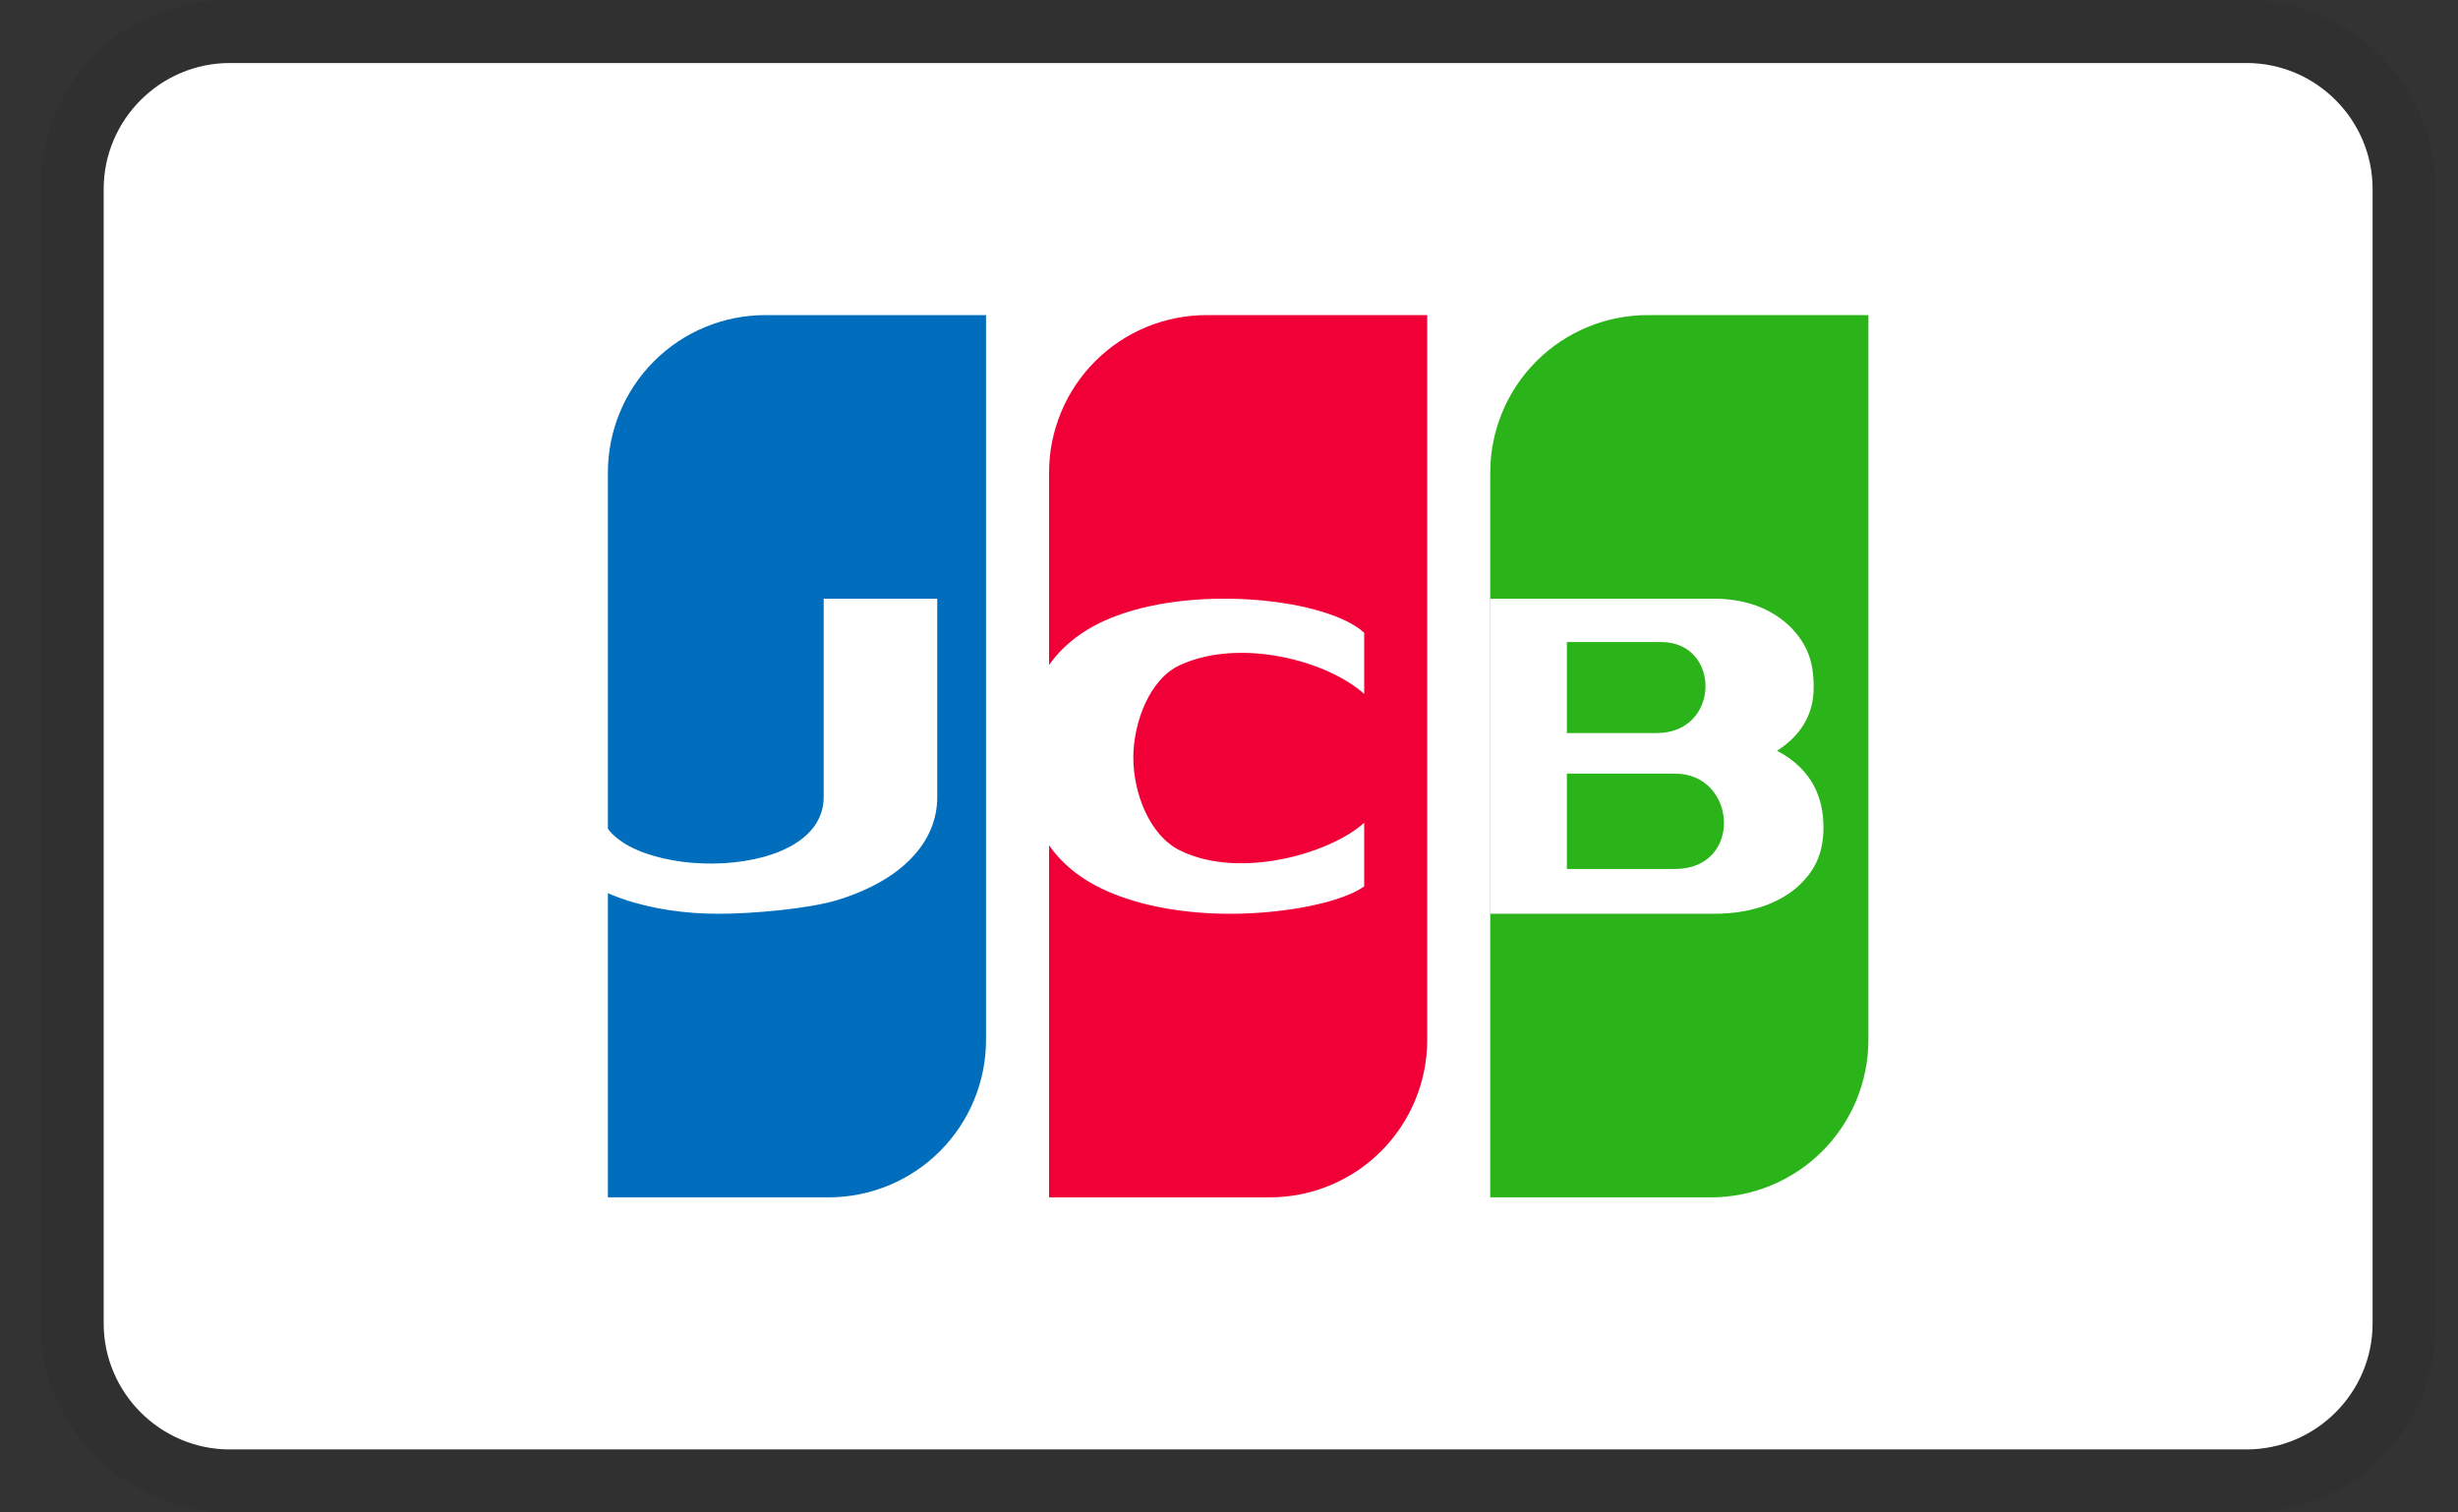
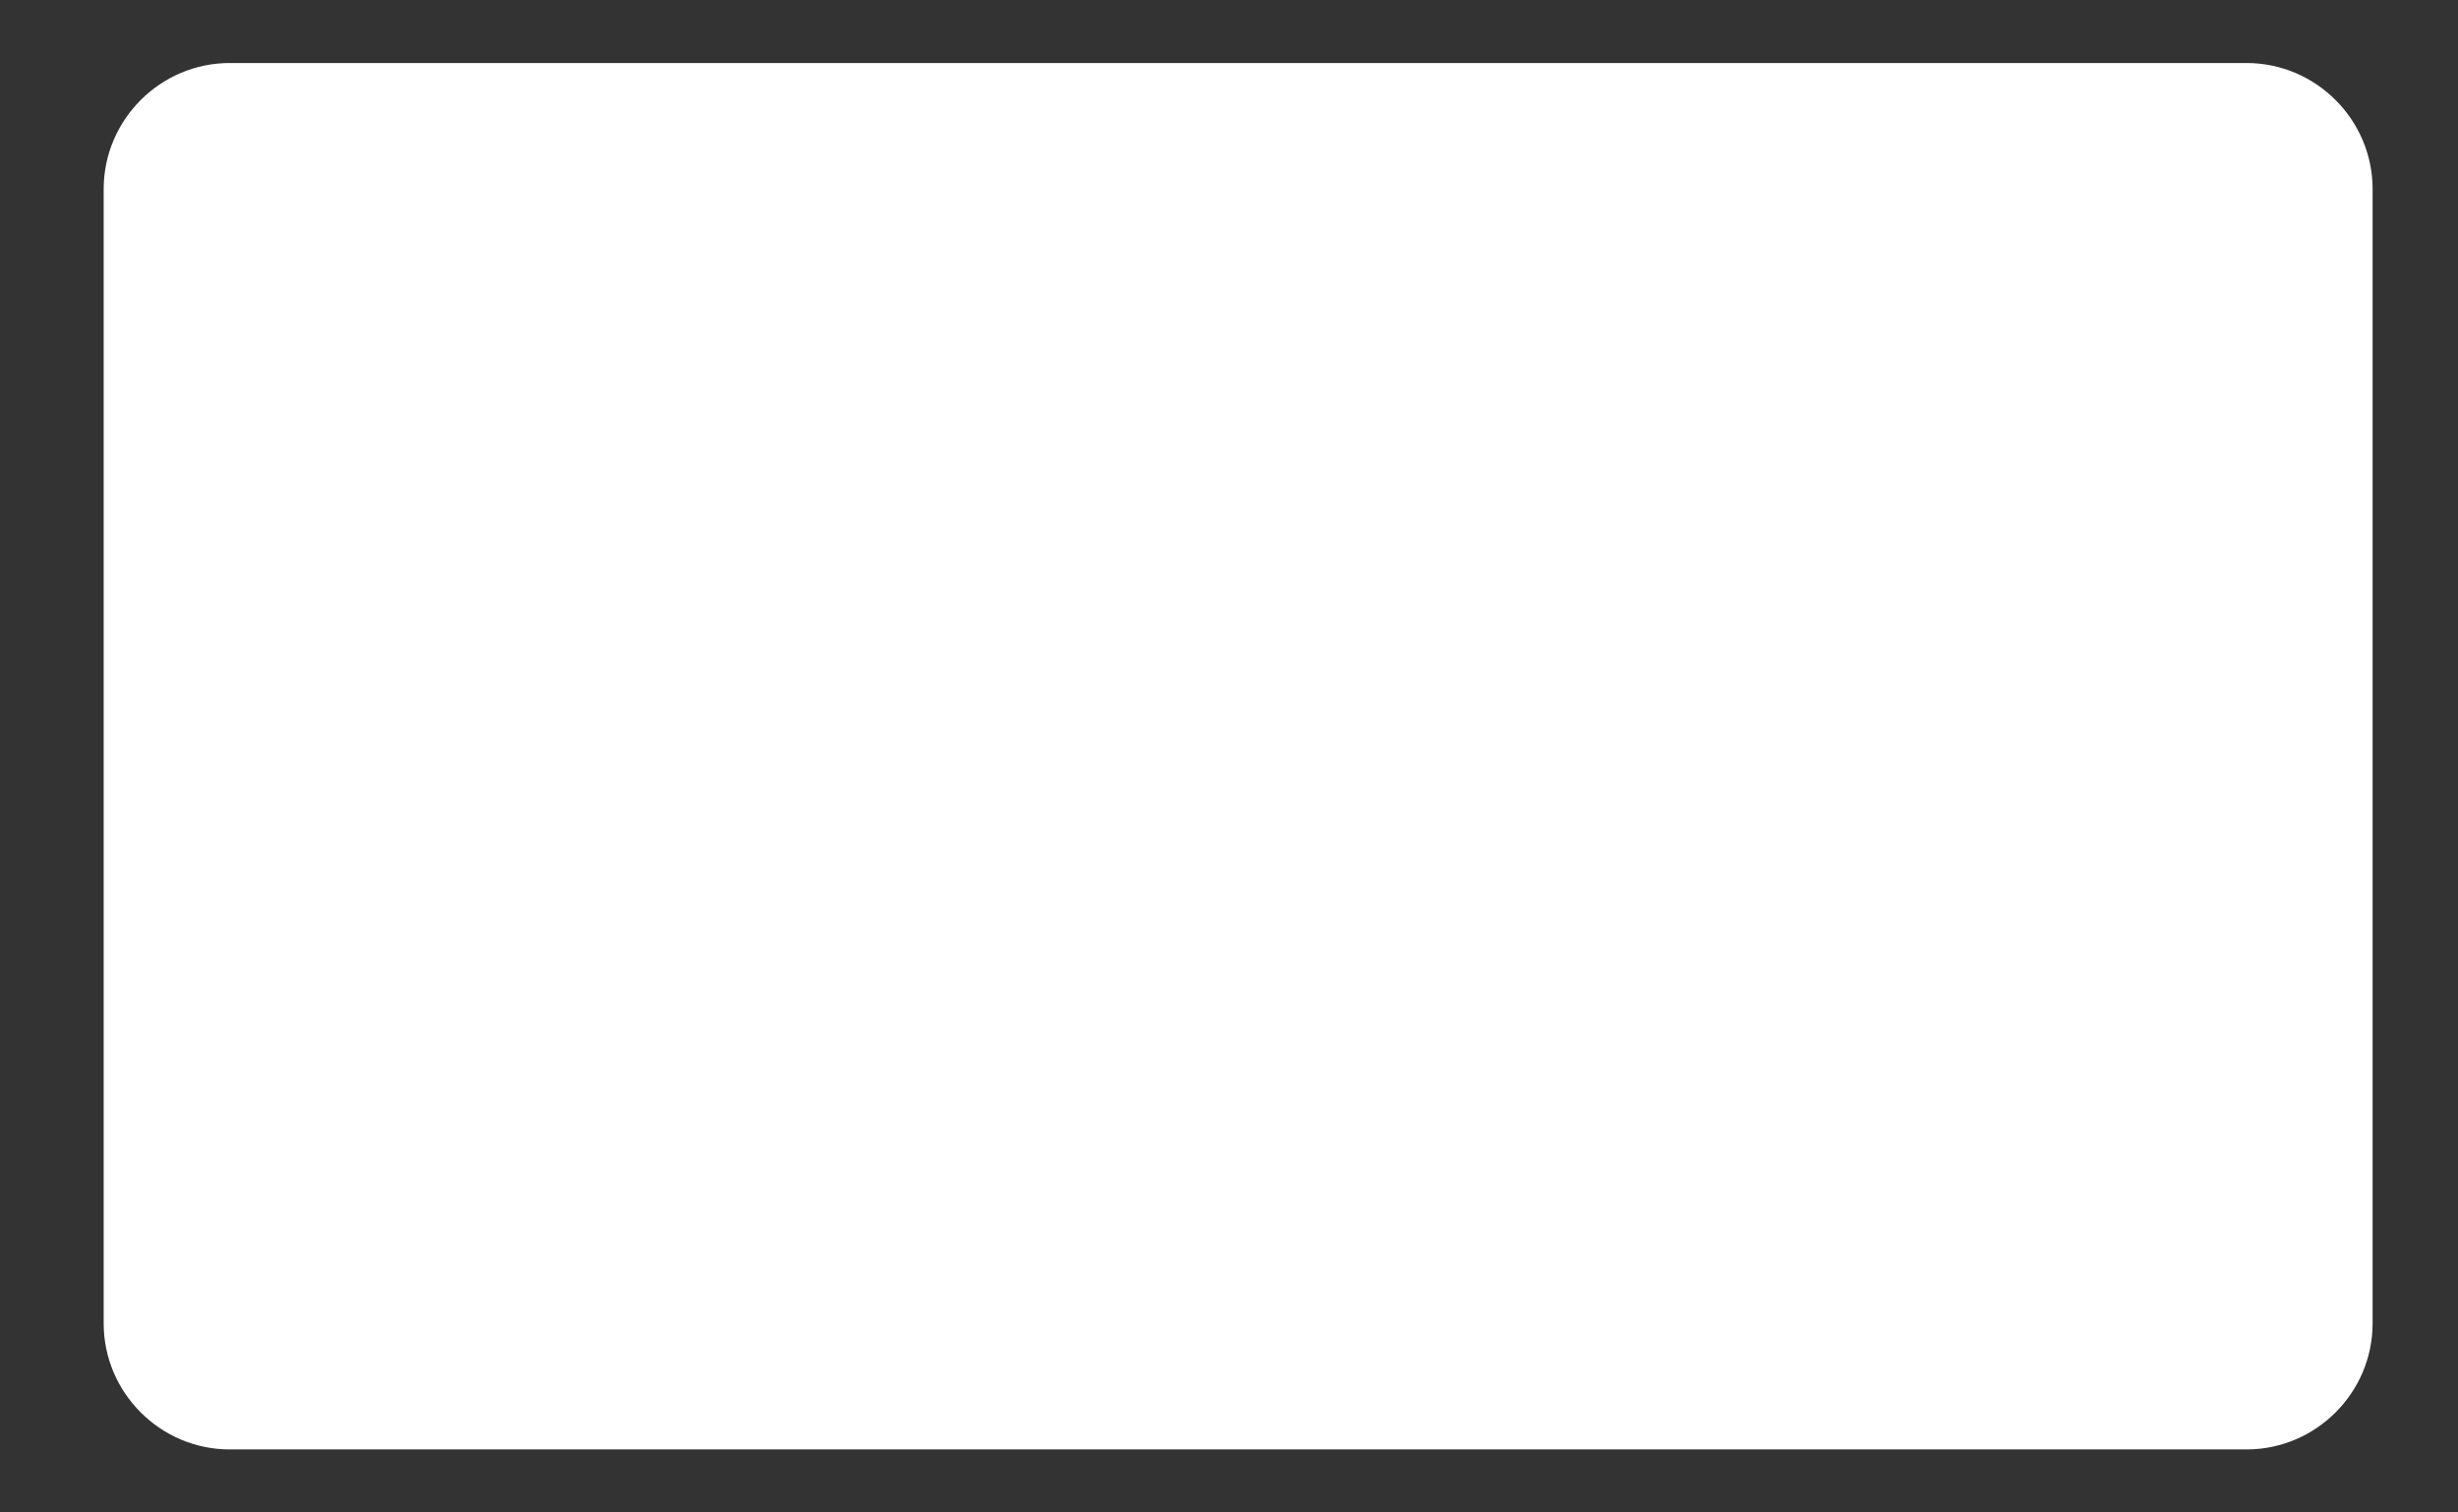
<svg xmlns="http://www.w3.org/2000/svg" width="39" height="24" viewBox="0 0 39 24" fill="none">
  <rect x="0" y="0" width="39" height="24" fill="#333333" stroke="none" />
-   <path opacity="0.07" d="M35.645 0H3.645C1.945 0 0.645 1.3 0.645 3V21C0.645 22.7 2.045 24 3.645 24H35.645C37.345 24 38.645 22.7 38.645 21V3C38.645 1.3 37.245 0 35.645 0Z" fill="black" />
  <path d="M35.645 1C36.745 1 37.645 1.9 37.645 3V21C37.645 22.1 36.745 23 35.645 23H3.645C2.545 23 1.645 22.1 1.645 21V3C1.645 1.9 2.545 1 3.645 1H35.645Z" fill="white" />
-   <path fill-rule="evenodd" clip-rule="evenodd" d="M12.145 5H15.645V16.5C15.645 17.163 15.382 17.799 14.913 18.268C14.444 18.737 13.808 19 13.145 19H9.645V7.5C9.645 6.837 9.908 6.201 10.377 5.732C10.846 5.263 11.482 5 12.145 5Z" fill="#006EBC" />
-   <path fill-rule="evenodd" clip-rule="evenodd" d="M19.145 5H22.645V16.5C22.645 17.163 22.382 17.799 21.913 18.268C21.444 18.737 20.808 19 20.145 19H16.645V7.5C16.645 6.837 16.908 6.201 17.377 5.732C17.846 5.263 18.482 5 19.145 5Z" fill="#F00036" />
-   <path fill-rule="evenodd" clip-rule="evenodd" d="M26.145 5H29.645V16.5C29.645 17.163 29.382 17.799 28.913 18.268C28.444 18.737 27.808 19 27.145 19H23.645V7.5C23.645 6.837 23.908 6.201 24.377 5.732C24.846 5.263 25.482 5 26.145 5Z" fill="#2AB419" />
-   <path d="M11.4 14.5C10.34 14.5 9.278 14.196 8.744 13.513L9.524 12.837C9.592 13.97 13.069 14.077 13.069 12.647V9.5H14.871V12.647C14.871 13.375 14.297 13.969 13.298 14.279C12.832 14.423 11.933 14.5 11.4 14.5ZM19.516 14.5C18.842 14.5 18.128 14.393 17.551 14.134C16.603 13.709 16.239 12.928 16.251 11.935C16.263 10.921 16.687 10.153 17.719 9.77C19.038 9.28 21.062 9.509 21.645 10.04V11.012C21.073 10.491 19.687 10.114 18.726 10.552C18.232 10.778 17.989 11.469 17.982 12C17.976 12.56 18.227 13.252 18.726 13.497C19.679 13.964 21.116 13.537 21.645 13.056V14.066C21.287 14.321 20.392 14.5 19.516 14.5ZM28.195 11.913C28.565 11.678 28.777 11.346 28.777 10.908C28.777 10.47 28.661 10.221 28.429 9.969C28.223 9.762 27.849 9.5 27.191 9.5H23.645V14.5H27.191C27.887 14.5 28.288 14.27 28.506 14.085C28.789 13.835 28.932 13.555 28.932 13.125C28.932 12.694 28.777 12.217 28.195 11.913ZM26.289 11.632H24.861V10.188H26.356C27.312 10.188 27.3 11.632 26.289 11.632ZM26.577 13.789H24.861V12.276H26.577C27.563 12.276 27.66 13.789 26.577 13.789Z" fill="white" />
</svg>